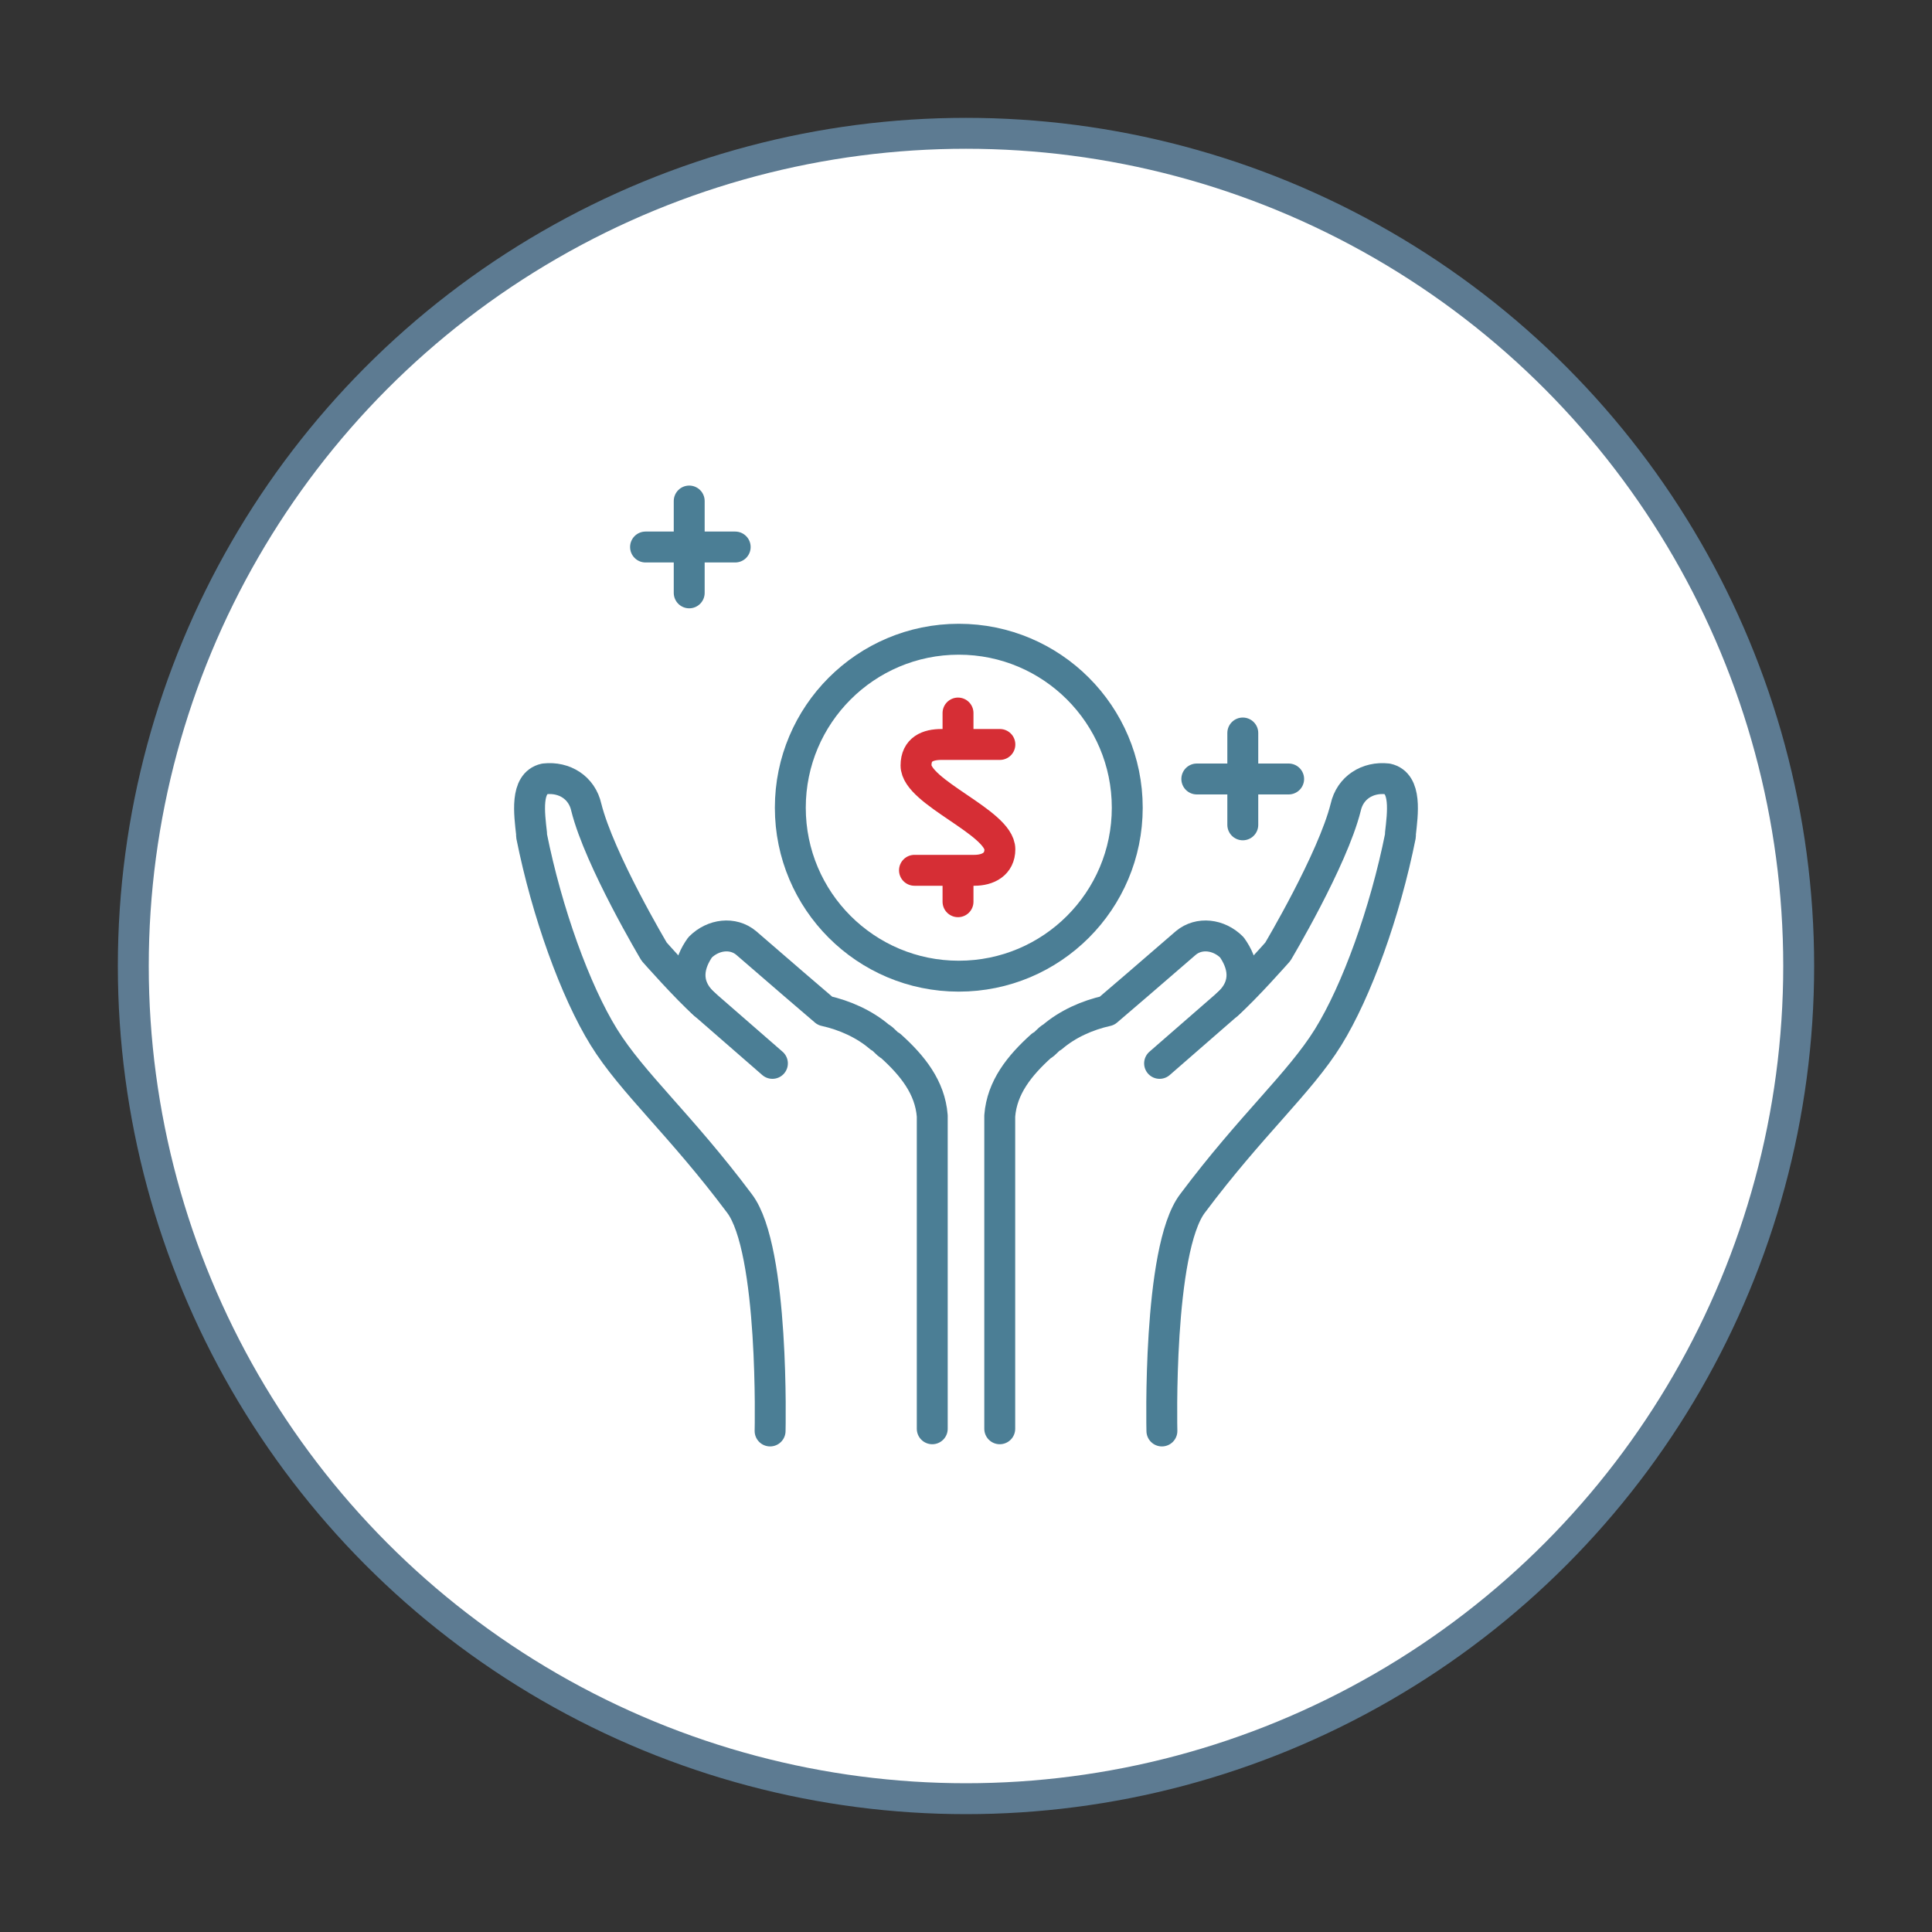
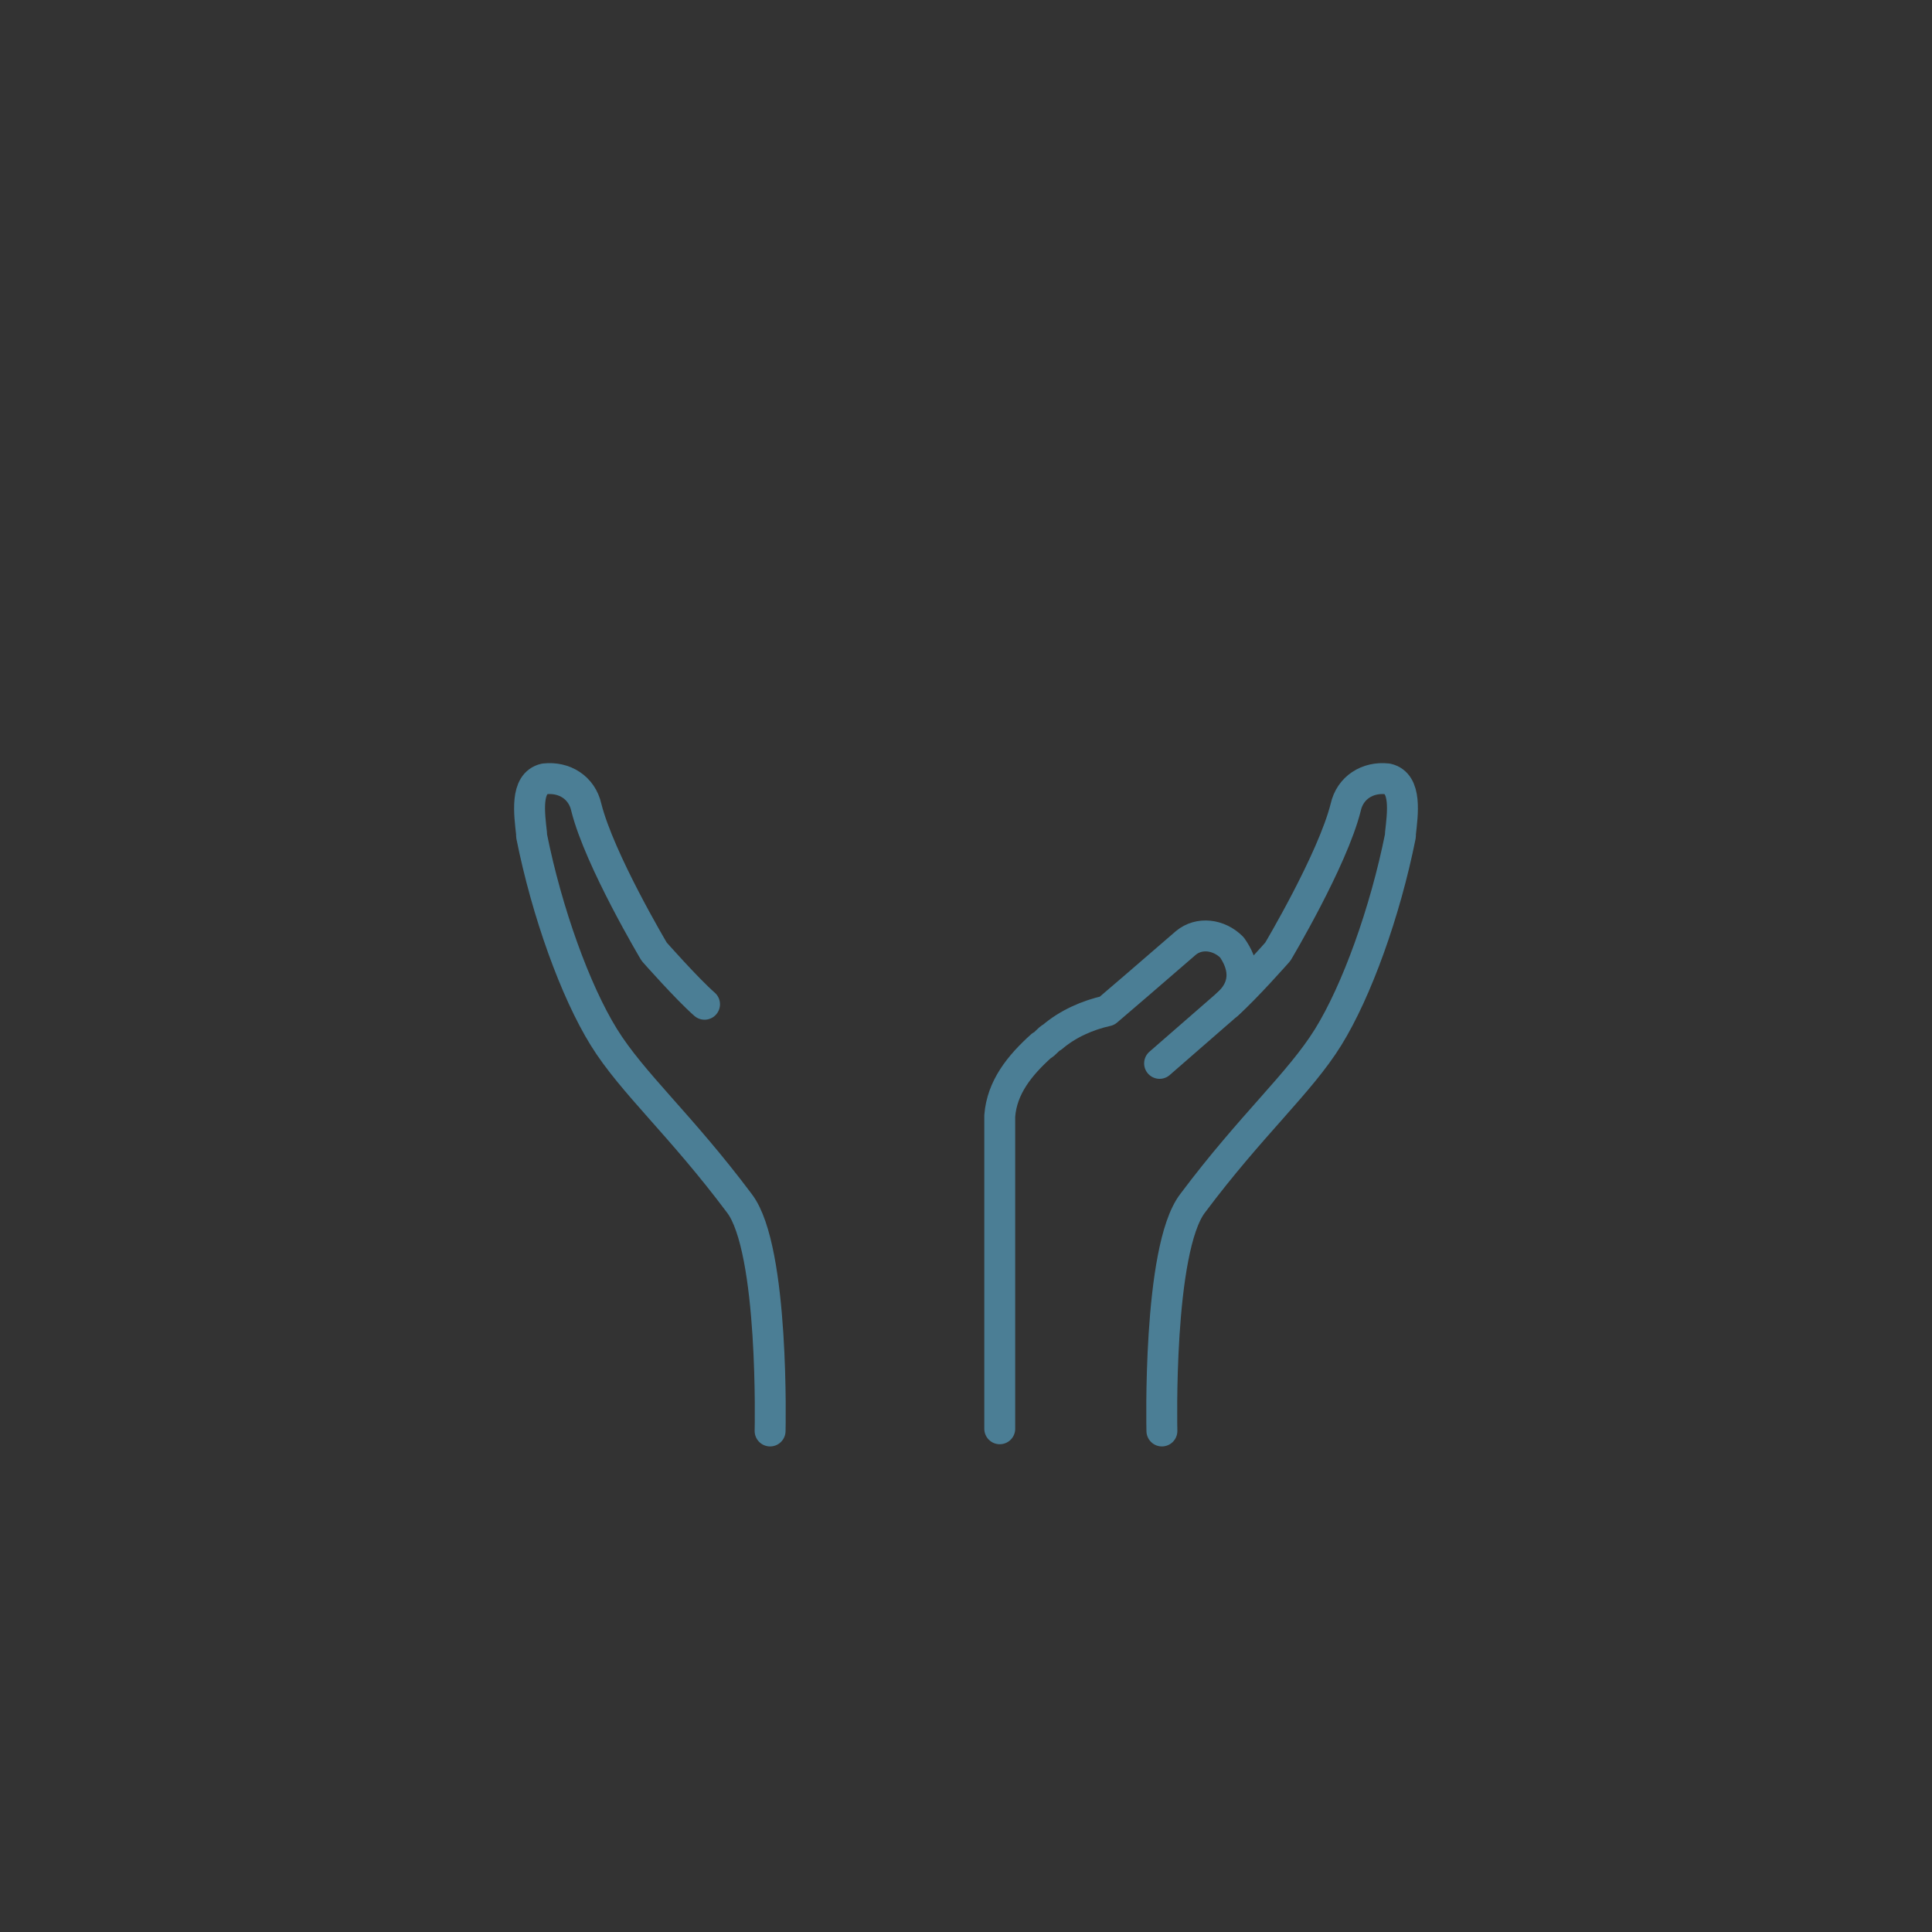
<svg xmlns="http://www.w3.org/2000/svg" id="Layer_1" data-name="Layer 1" viewBox="0 0 150 150">
  <rect x="0" y="0" width="150" height="150" fill="#333333" stroke="none" />
  <defs>
    <style>.cls-1,.cls-2,.cls-3{fill:#fff;stroke:#5d7b92;stroke-linecap:round;stroke-linejoin:round;stroke-width:2.4px}.cls-2,.cls-3{stroke:#4b7e95;fill:none}.cls-3{stroke:#d62e35}</style>
  </defs>
-   <circle class="cls-1" cx="75" cy="75" r="64.65" />
-   <path class="cls-2" d="M59.97 82.56l-5.27-4.59c-1.7-1.53-1.19-3.23-.34-4.42 1.02-1.02 2.55-1.19 3.57-.34l3.74 3.23 2.38 2.04c1.53.34 3.06 1.02 4.25 2.04.34.17.51.51.85.68 1.7 1.53 3.06 3.23 3.23 5.44v24.29" />
  <path class="cls-2" d="M54.7 77.97c-1.36-1.19-3.91-4.08-3.91-4.08s-4.25-7.13-5.27-11.21c-.34-1.53-1.7-2.38-3.23-2.21-1.53.34-1.19 2.72-1.02 4.25v.17c1.19 5.95 3.4 12.06 5.61 15.63 2.21 3.57 5.95 6.79 10.53 12.91 2.72 3.57 2.38 17.67 2.38 17.67M90.03 82.56l5.27-4.59c1.7-1.53 1.19-3.23.34-4.42-1.02-1.02-2.55-1.19-3.57-.34l-3.74 3.23-2.38 2.04c-1.53.34-3.06 1.02-4.25 2.04-.34.17-.51.51-.85.68-1.7 1.53-3.06 3.23-3.23 5.44v24.29" />
  <path class="cls-2" d="M95.3 77.97c1.36-1.19 3.91-4.08 3.91-4.08s4.25-7.13 5.27-11.21c.34-1.53 1.7-2.38 3.23-2.21 1.53.34 1.19 2.72 1.02 4.25v.17c-1.19 5.95-3.4 12.06-5.61 15.63-2.21 3.57-5.95 6.79-10.53 12.91-2.72 3.57-2.38 17.67-2.38 17.67" />
-   <circle class="cls-2" cx="74.44" cy="62.71" r="13.08" />
-   <path class="cls-2" d="M53.51 38.9v7.13M57.08 42.47h-6.96M96.49 56.91v7.13M100.05 60.48h-7.13" />
-   <path class="cls-3" d="M77.63 57.8H73.1c-1.05 0-1.98.35-1.98 1.63 0 2.09 6.51 4.42 6.51 6.51 0 1.16-.93 1.63-1.98 1.63H71M74.38 57.8v-2.44M74.38 70.01v-2.44" />
</svg>